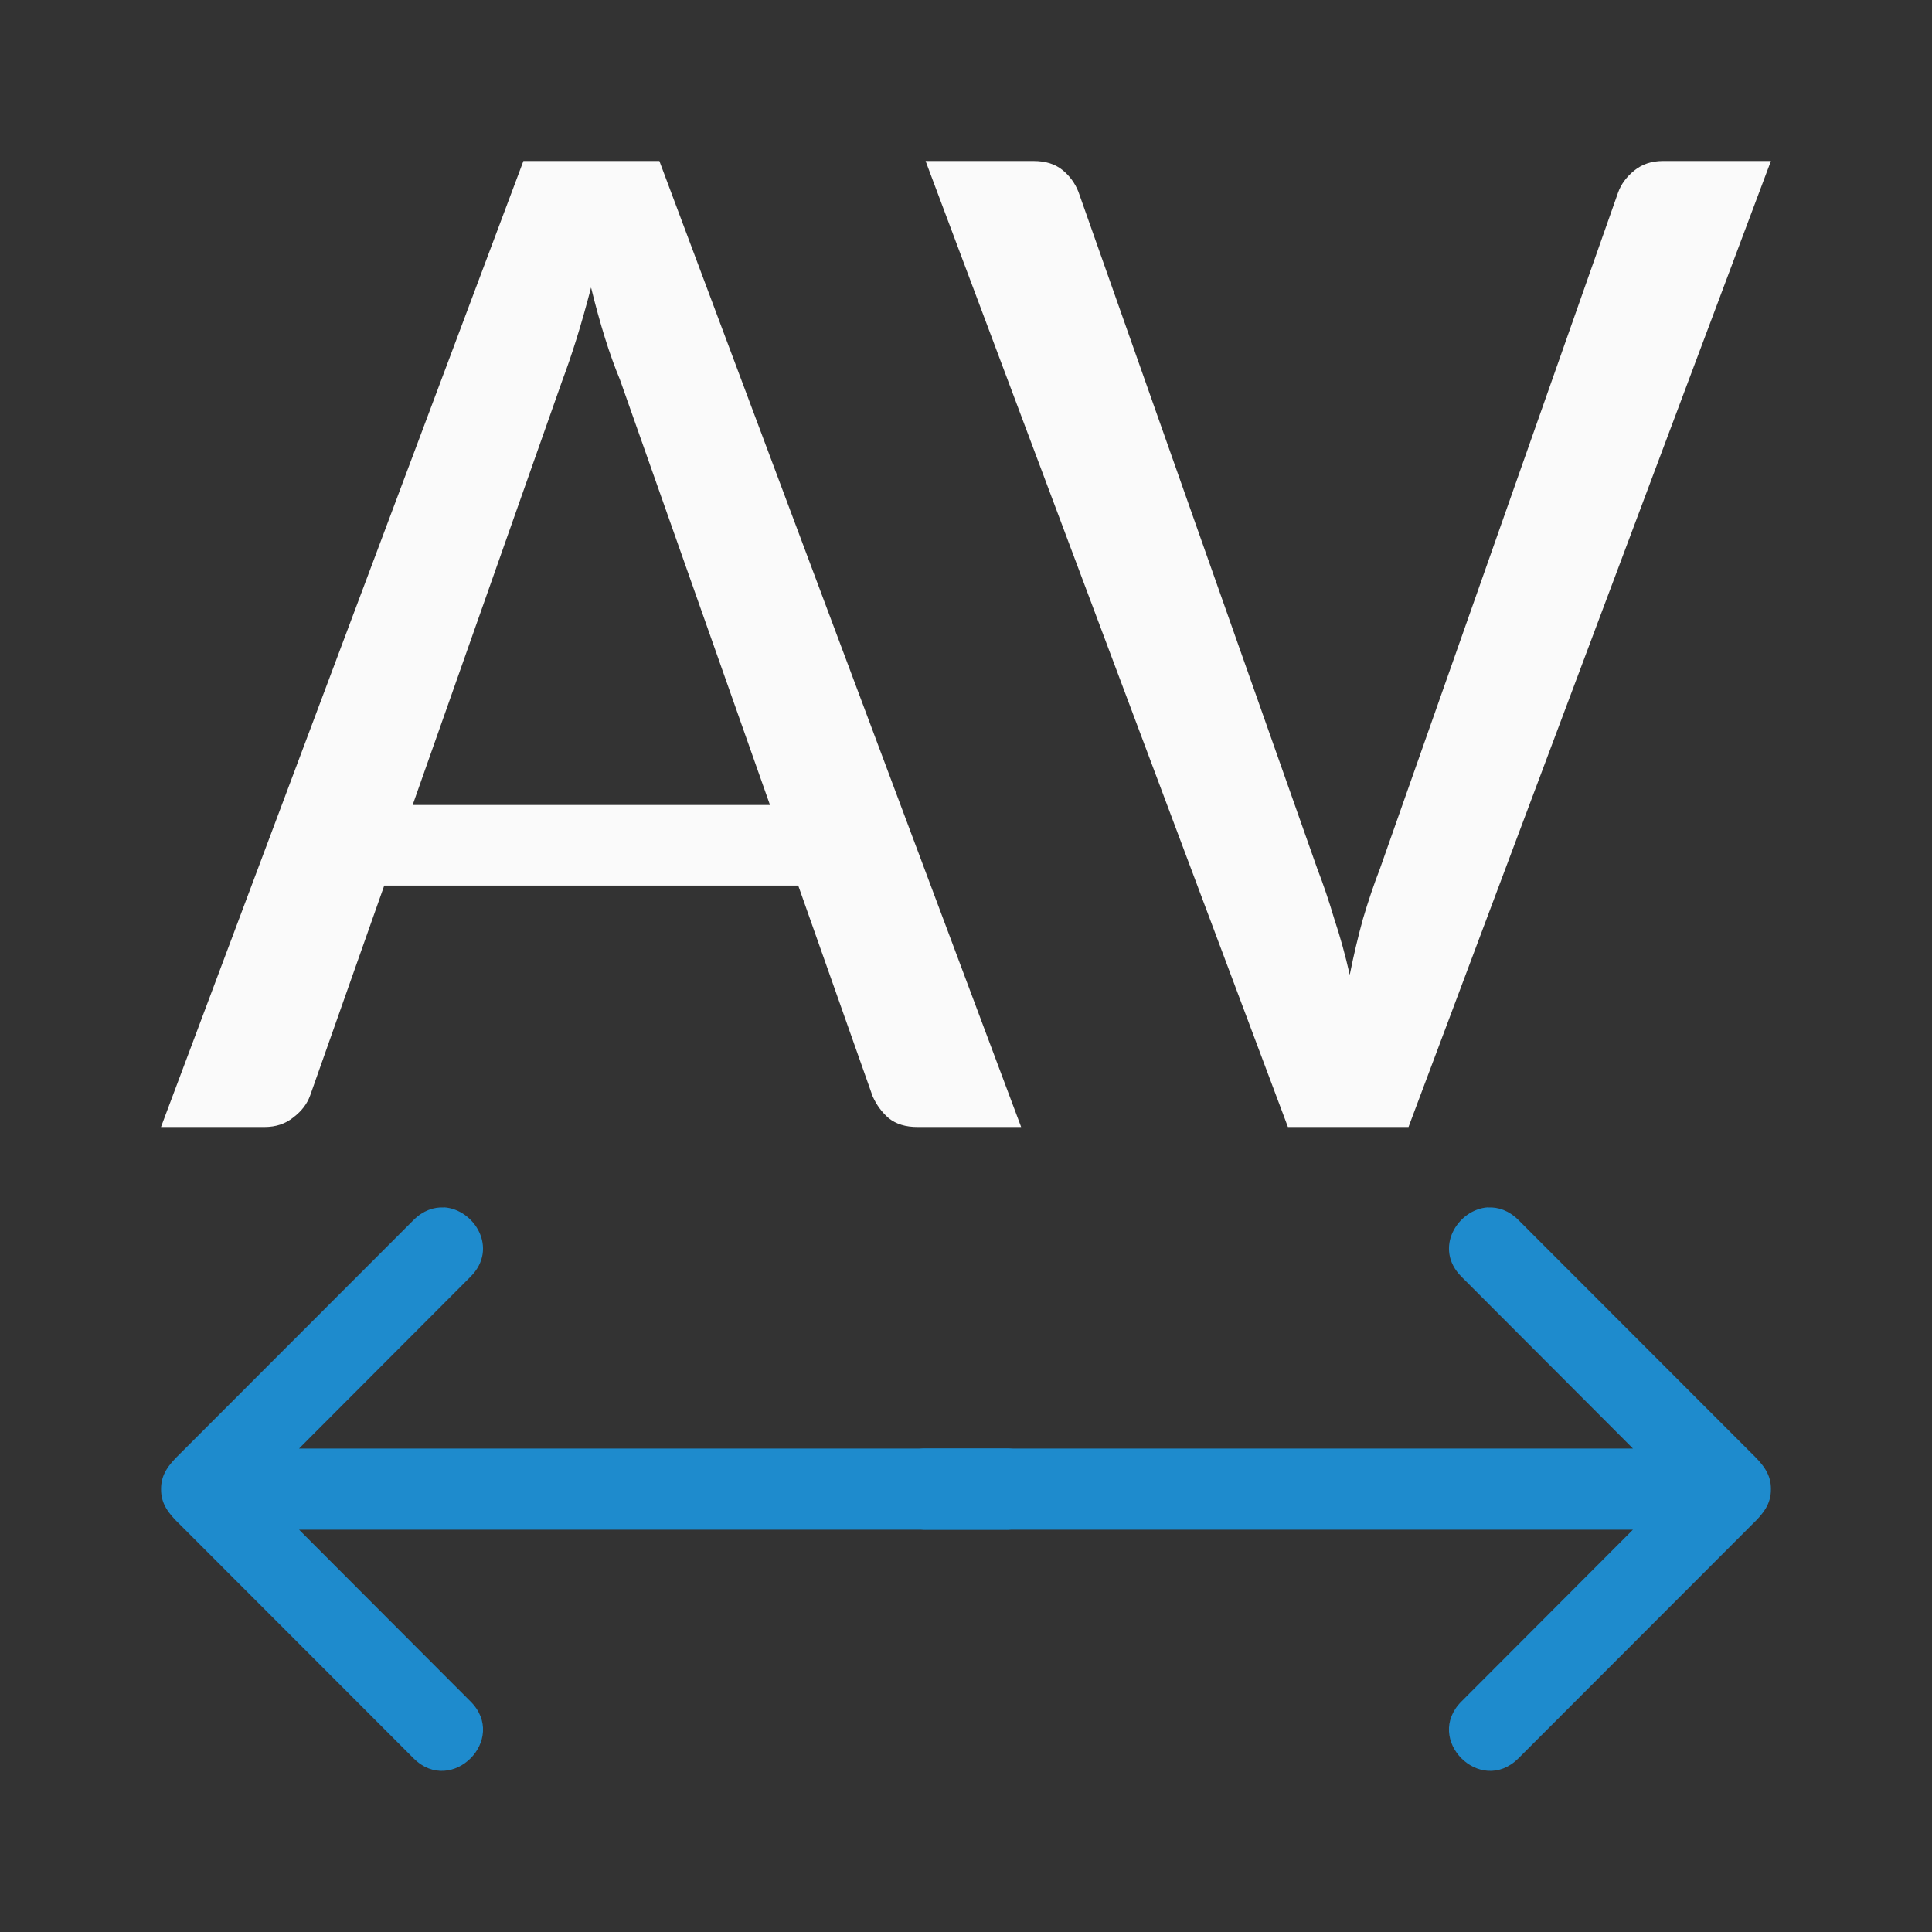
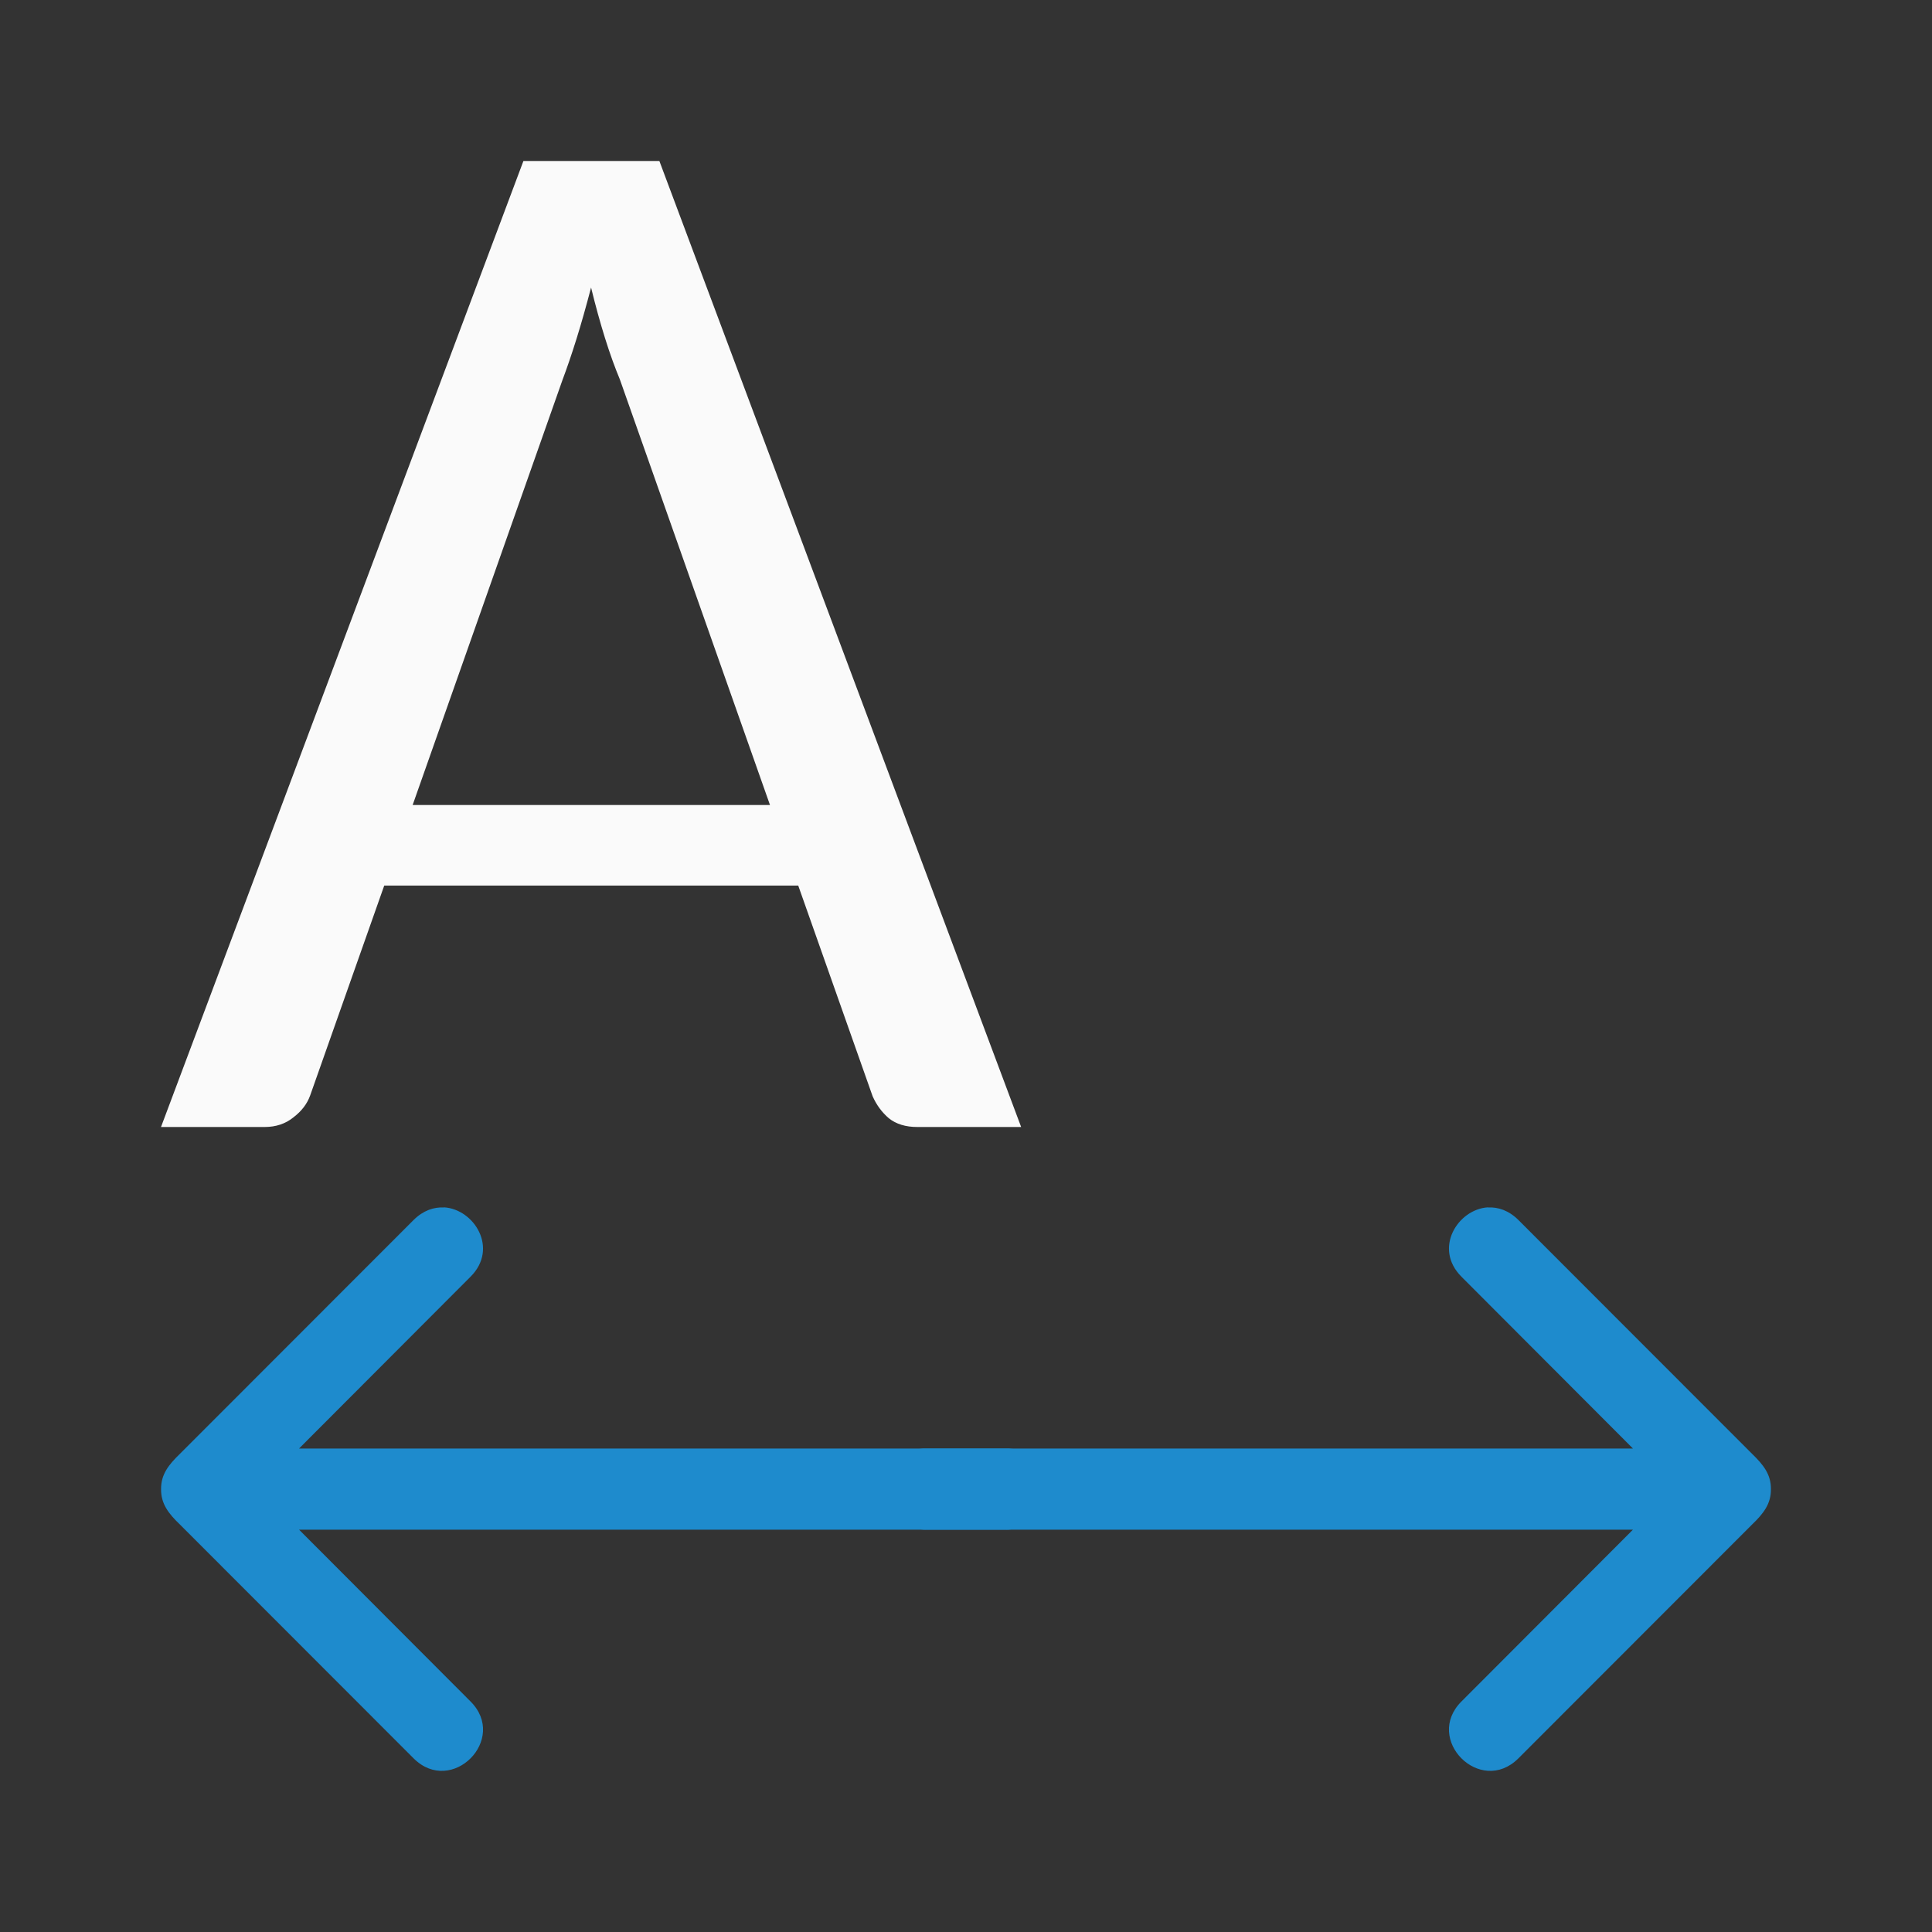
<svg xmlns="http://www.w3.org/2000/svg" viewBox="0 0 24 24">
  <rect x="0" y="0" width="24" height="24" fill="#333333" stroke="none" />
  <path d="m6.502 2-4.502 12h1.287c.14 0 .26-.04.357-.119.104-.079.172-.17.209-.273l.92-2.607h5.143l.924 2.617c.049.11.116.2.201.273.091.073.209.109.355.109h1.289l-4.494-12zm.84 1.57c.055.225.113.436.174.631.061.195.123.366.184.512l1.865 5.287h-4.439l1.861-5.279c.055-.146.113-.315.174-.51.061-.195.121-.409.182-.641z" fill="#fafafa" />
-   <path d="m11.498 2h1.342q.219 0 .356.11.137.11.201.274l2.968 8.411q.11.283.21.621.11.329.192.694.073-.365.164-.694.1-.338.21-.621l2.959-8.402q.055-.155.201-.274.146-.119.356-.119h1.342l-4.502 12h-1.498z" fill="#fafafa" />
  <g fill="#1e8bcd">
    <path d="m5.516 15c-.125-.008-.259.037-.377.154l-2.904 2.906c-.142.137-.236.258-.234.439-.002.181.092.303.234.439l2.904 2.906c.473.47 1.178-.239.705-.709l-2.129-2.133h8.76c.288.015.528-.216.525-.504.003-.288-.238-.519-.525-.504h-8.76l2.129-2.133c.354-.352.047-.84-.328-.863z" />
    <path d="m18.484 15c.125-.008.259.037.377.154l2.904 2.906c.142.137.236.258.234.439.002.181-.092.303-.234.439l-2.904 2.906c-.473.47-1.178-.239-.705-.709l2.129-2.133h-8.76c-.288.015-.528-.216-.525-.504-.003-.288.238-.519.525-.504h8.76l-2.129-2.133c-.354-.352-.047-.84.328-.863z" />
  </g>
</svg>